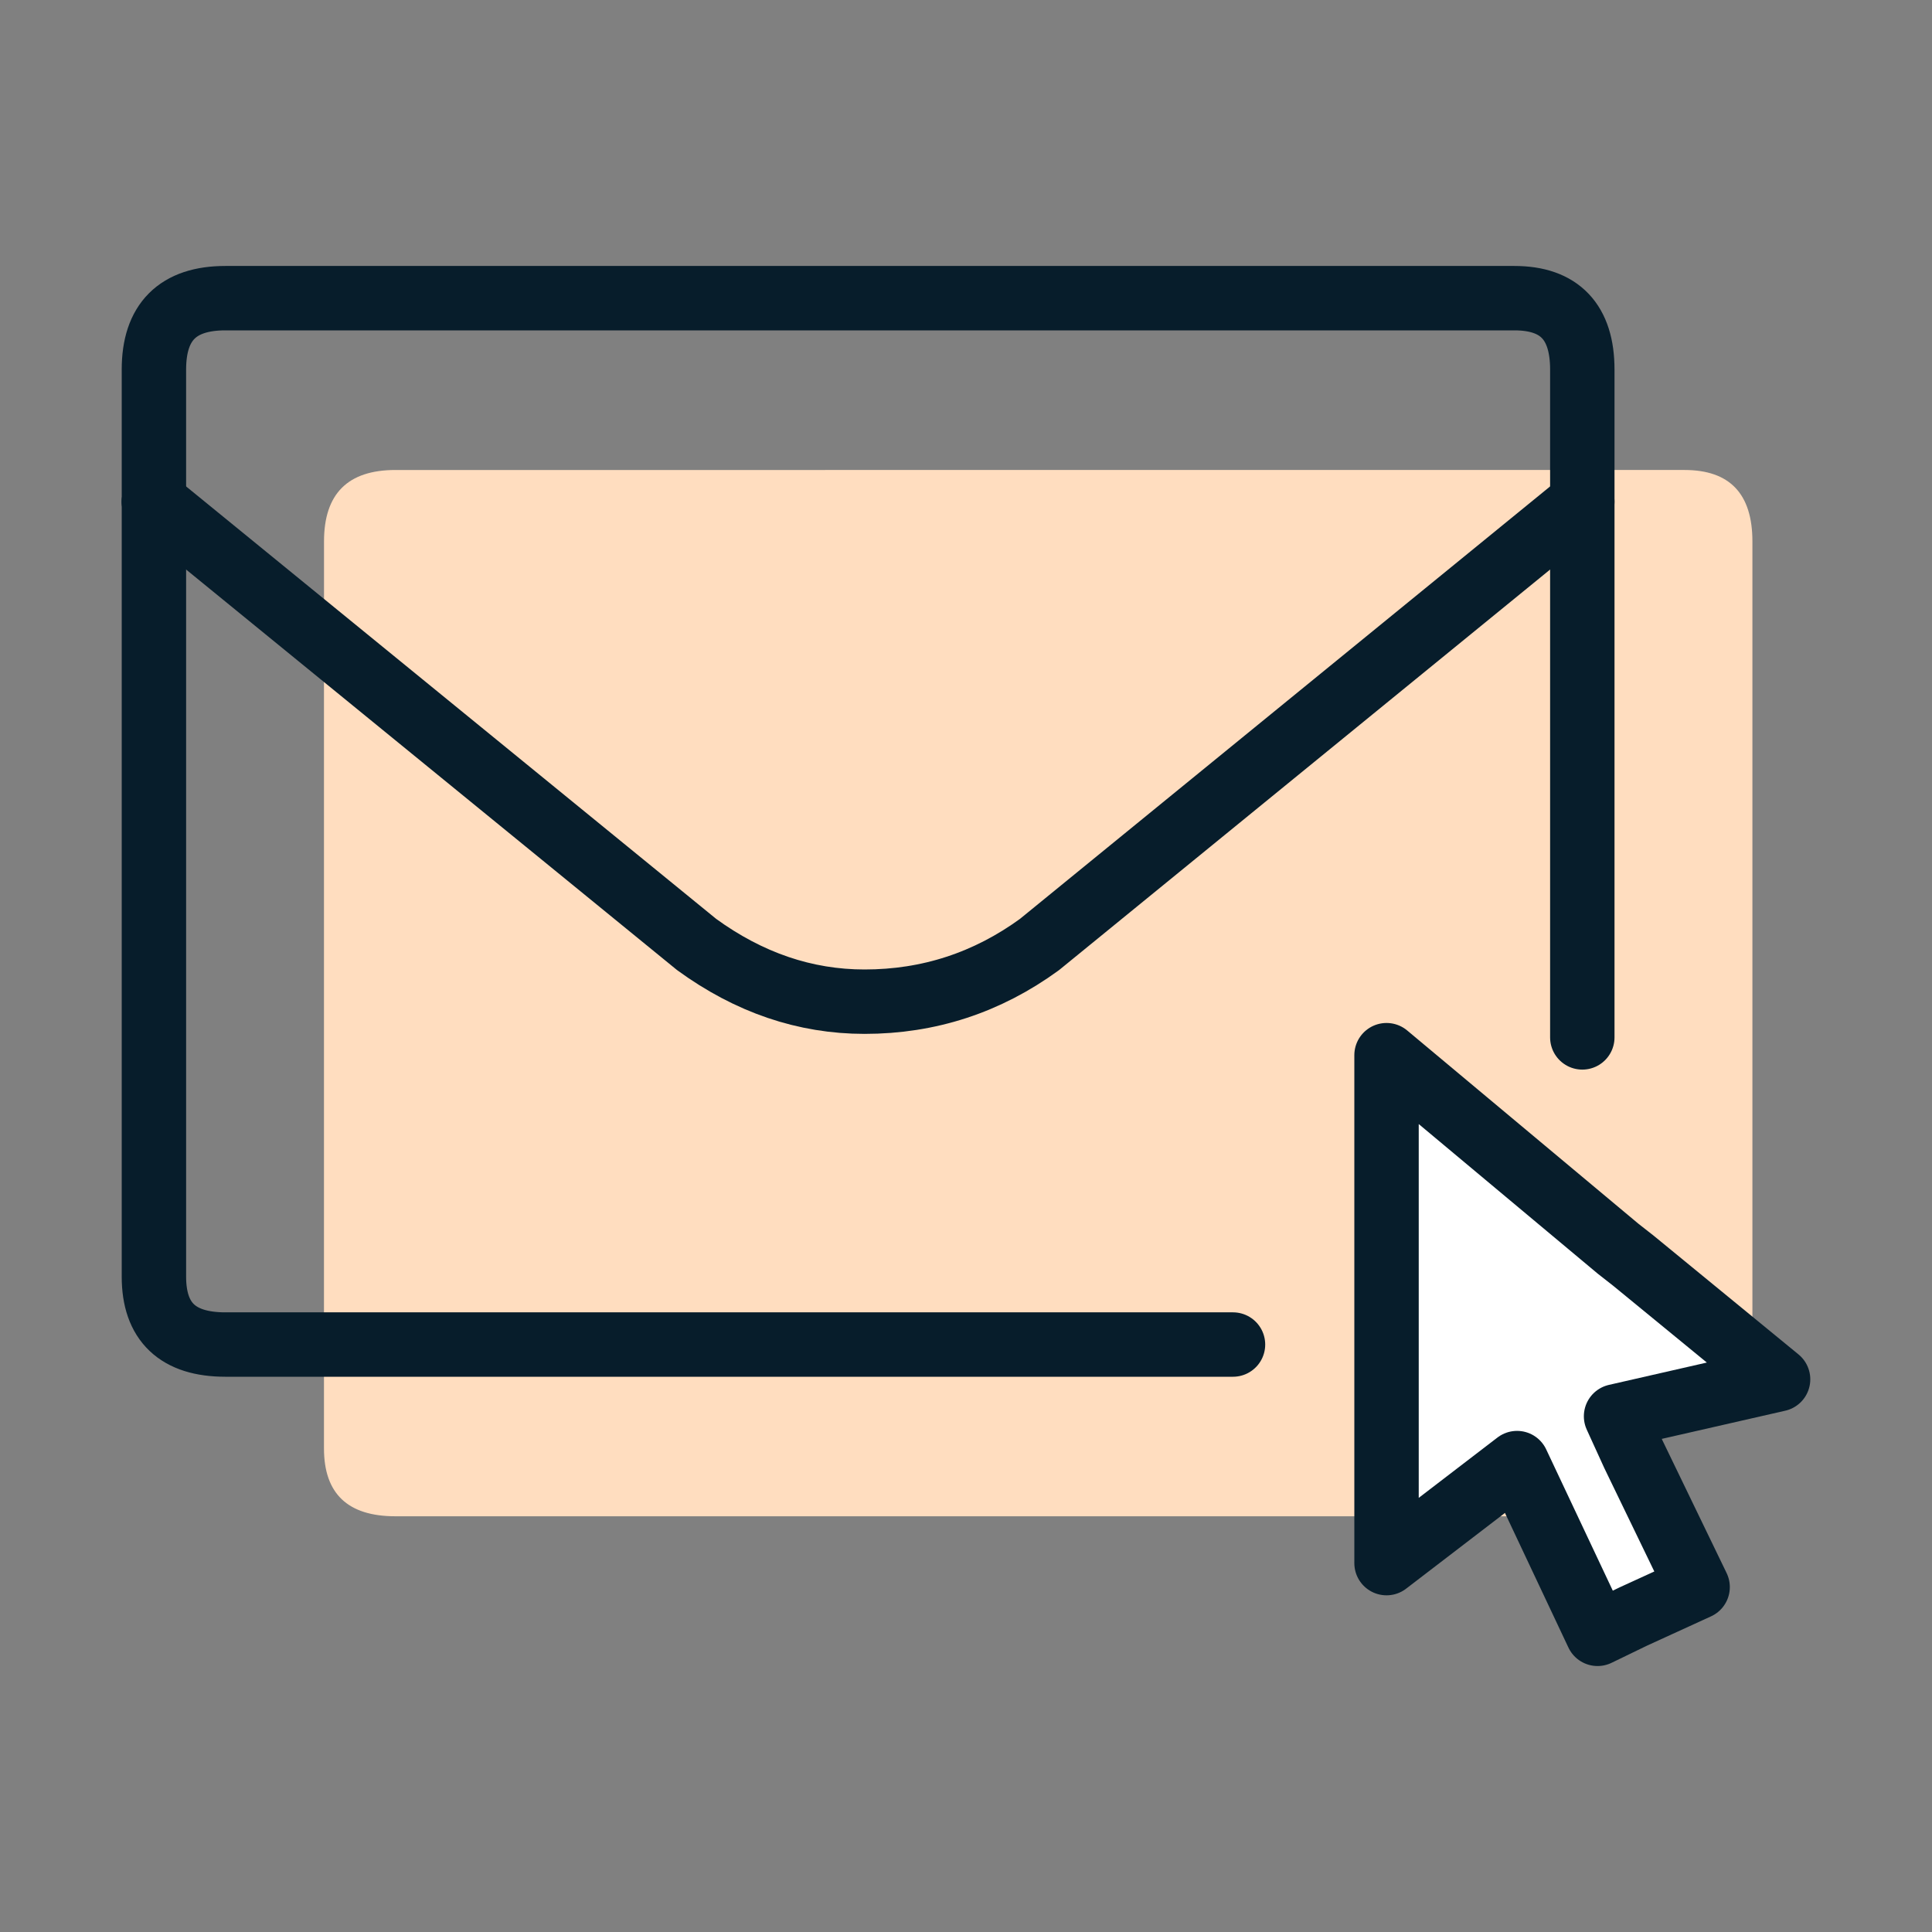
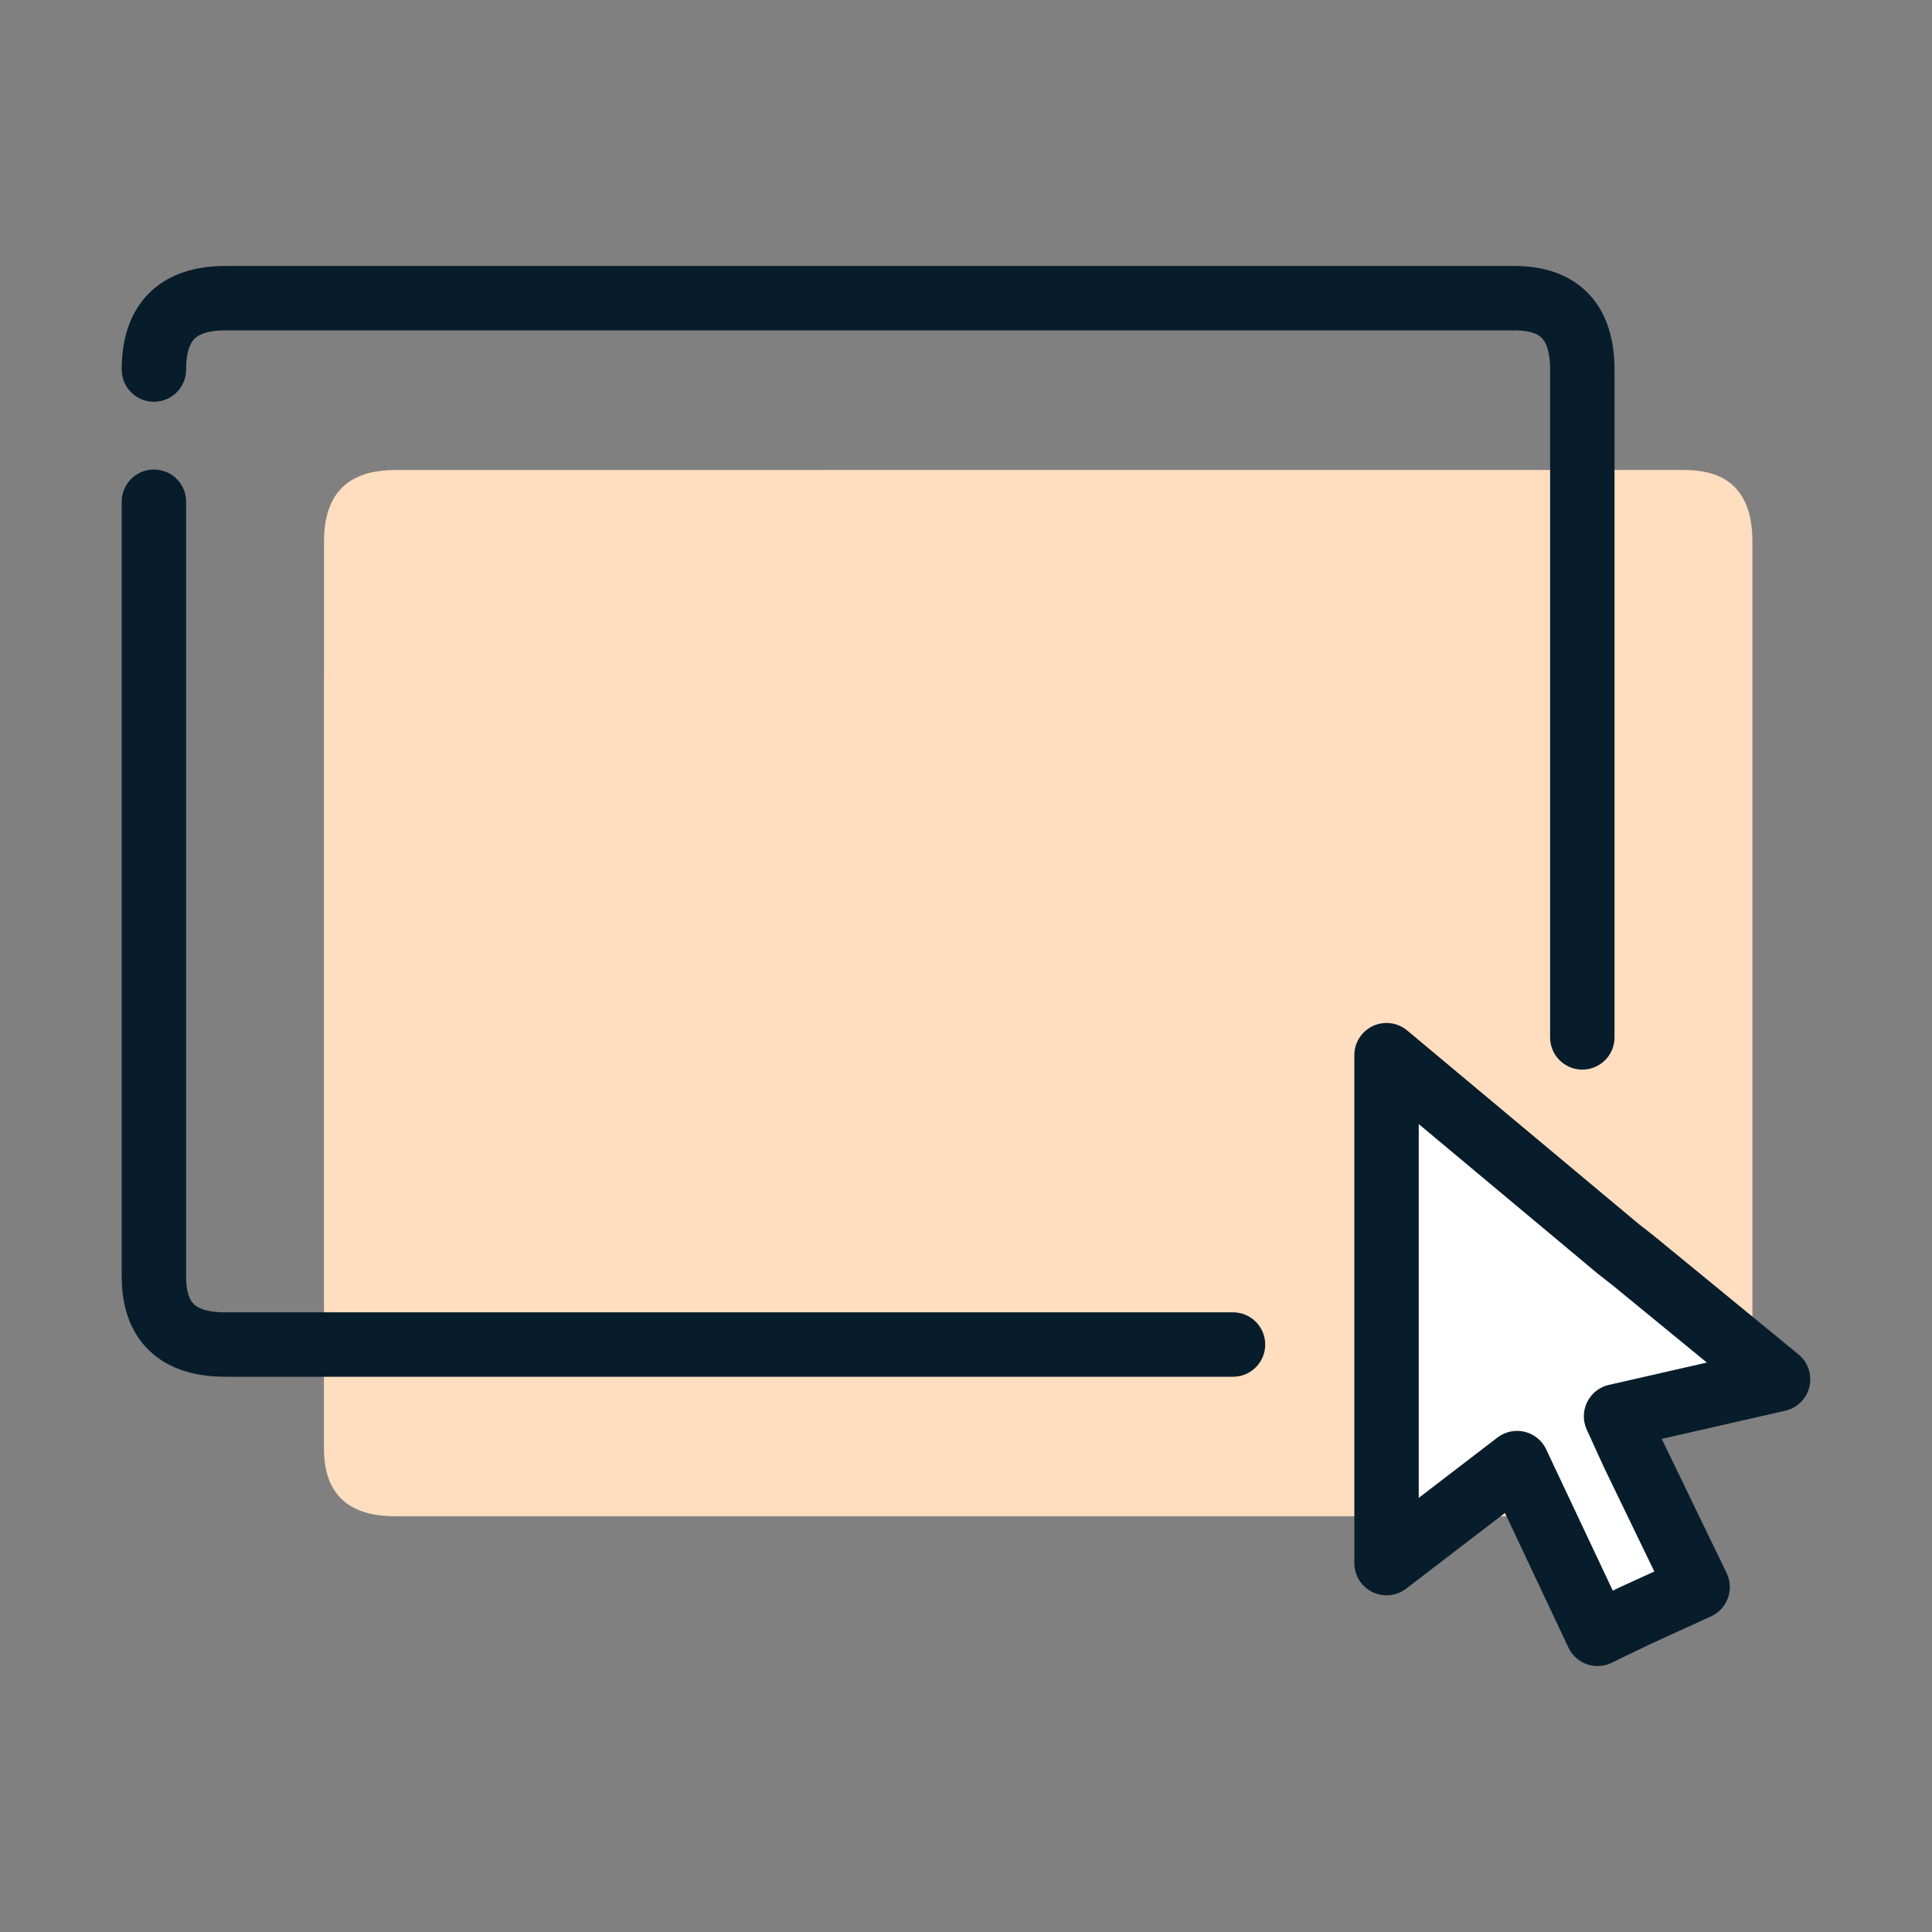
<svg xmlns="http://www.w3.org/2000/svg" id="Layer_1" data-name="Layer 1" width="45" height="45" viewBox="0 0 45 45">
  <rect x="0" y="0" width="45" height="45" fill="#808080" stroke="none" />
  <path d="M7.546,15.687v18.049c0,1.054,.554,1.581,1.663,1.581h29.337c1.053,0-.553-1.356-.553-2.41l2.824-.644V12.61c0-1.109-.528-1.663-1.581-1.663H9.21c-1.11,0-1.663,.555-1.663,1.663v3.078" fill="#ffddbf" fill-rule="evenodd" />
  <g>
    <g>
-       <path d="M36.855,11.686l-12.644,10.314c-1.218,.887-2.578,1.331-4.074,1.331-1.387,0-2.69-.444-3.91-1.331L3.585,11.686" fill="none" fill-rule="evenodd" stroke="#071d2b" stroke-linecap="round" stroke-linejoin="round" stroke-width="1.5" />
-       <path d="M36.855,24.163V8.608c0-1.109-.528-1.663-1.581-1.663H5.248c-1.11,0-1.663,.555-1.663,1.663v3.078" fill="none" fill-rule="evenodd" stroke="#071d2b" stroke-linecap="round" stroke-linejoin="round" stroke-width="1.5" />
+       <path d="M36.855,24.163V8.608c0-1.109-.528-1.663-1.581-1.663H5.248c-1.11,0-1.663,.555-1.663,1.663" fill="none" fill-rule="evenodd" stroke="#071d2b" stroke-linecap="round" stroke-linejoin="round" stroke-width="1.5" />
      <path d="M3.585,11.686V29.736c0,1.054,.554,1.581,1.663,1.581H28.719" fill="none" fill-rule="evenodd" stroke="#071d2b" stroke-linecap="round" stroke-linejoin="round" stroke-width="1.5" />
    </g>
    <polygon points="32.295 36.408 35.335 34.078 37.21 38.055 38.046 37.65 39.541 36.966 38.046 33.875 37.641 32.988 41.415 32.127 38.046 29.365 37.691 29.087 32.295 24.577 32.295 31.899 32.295 36.408" fill="#fff" fill-rule="evenodd" stroke="#071d2b" stroke-linecap="round" stroke-linejoin="round" stroke-width="1.5" />
  </g>
</svg>